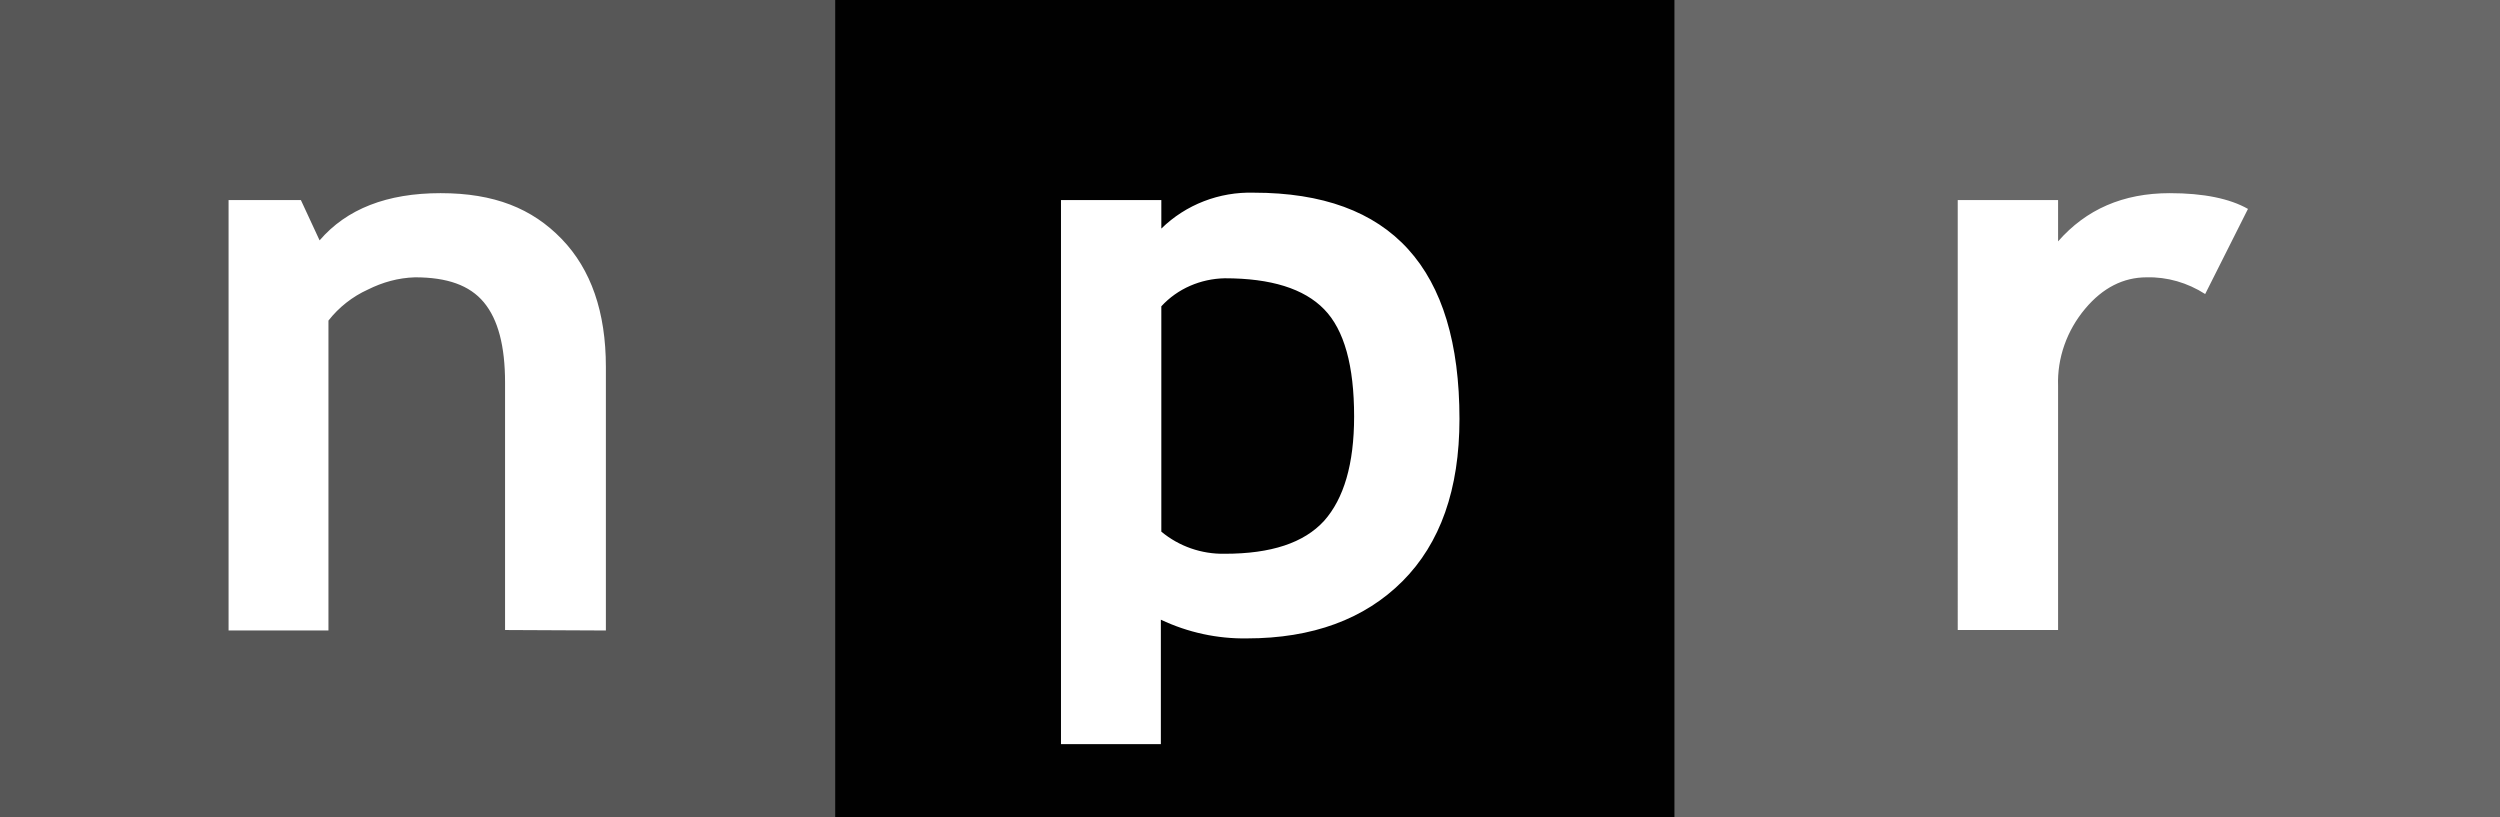
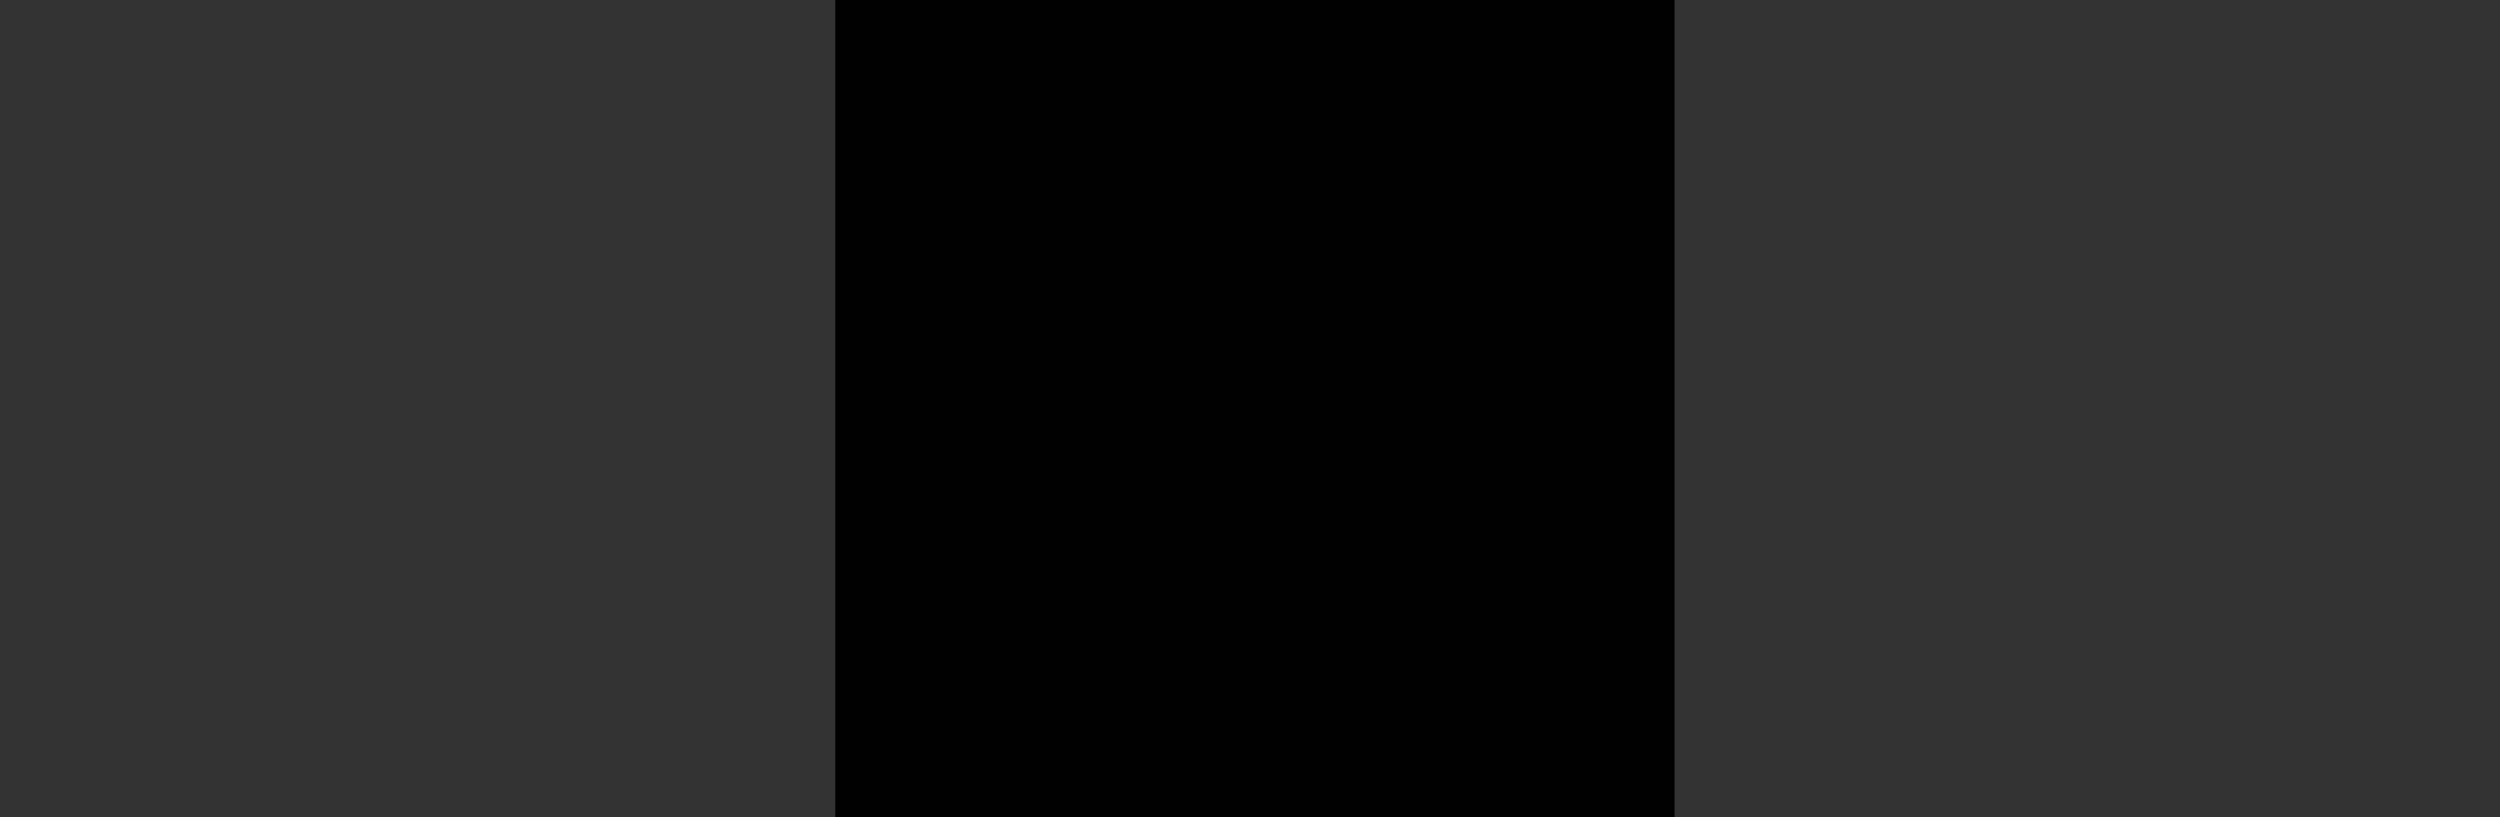
<svg xmlns="http://www.w3.org/2000/svg" viewBox="0 0 474.35 155.04" id="Layer_1">
  <rect x="0" y="0" width="474.35" height="155.04" fill="#333333" stroke="none" />
  <defs>
    <style>.cls-1{fill:#010101;}.cls-2{fill:#575757;}.cls-3{fill:#fff;}.cls-4{fill:#686868;}</style>
  </defs>
-   <path d="M158.49,155.04V0H0v155.04h158.49Z" class="cls-2" />
  <path d="M317.73,155.04V0h-159.24v155.04h159.24Z" class="cls-1" />
-   <path d="M474.35,155.04V0h-156.62v155.04h156.62Z" class="cls-4" />
-   <path d="M95.83,119.54v-46.95c0-6.91-1.31-11.95-4.01-15.21-2.71-3.27-7-4.76-13.07-4.76-3.17.09-6.16.93-8.96,2.33-2.89,1.31-5.51,3.36-7.47,5.88v58.8h-18.95V37.96h13.72l3.55,7.65c5.13-5.97,12.79-8.96,22.96-8.96s17.36,2.89,22.96,8.68,8.4,13.91,8.4,24.27v50.03l-19.13-.09ZM236.59,121.13c12.41,0,22.31-3.64,29.5-10.83s10.83-17.45,10.83-30.8c0-28.66-12.97-42.94-39.02-42.94-6.53-.19-12.88,2.24-17.55,6.81v-5.41h-19.04v103.23h18.95v-23.61c5.13,2.43,10.73,3.64,16.33,3.55h0ZM232.39,52.8c8.77,0,15.03,1.96,18.85,5.88,3.83,3.92,5.69,10.73,5.69,20.35,0,9.05-1.96,15.59-5.69,19.79-3.83,4.2-10.08,6.25-18.85,6.25-4.39.09-8.68-1.4-12.04-4.2v-42.75c3.08-3.36,7.47-5.23,12.04-5.32h0ZM418.41,55.79c-3.36-2.15-7.19-3.27-11.11-3.17-4.39,0-8.31,1.96-11.67,5.97-3.45,4.11-5.32,9.33-5.13,14.65v46.3h-19.04V37.96h19.04v7.84c5.32-6.07,12.32-9.15,21.19-9.15,6.44,0,11.39,1.03,14.84,2.99l-8.12,16.15Z" class="cls-3" />
</svg>